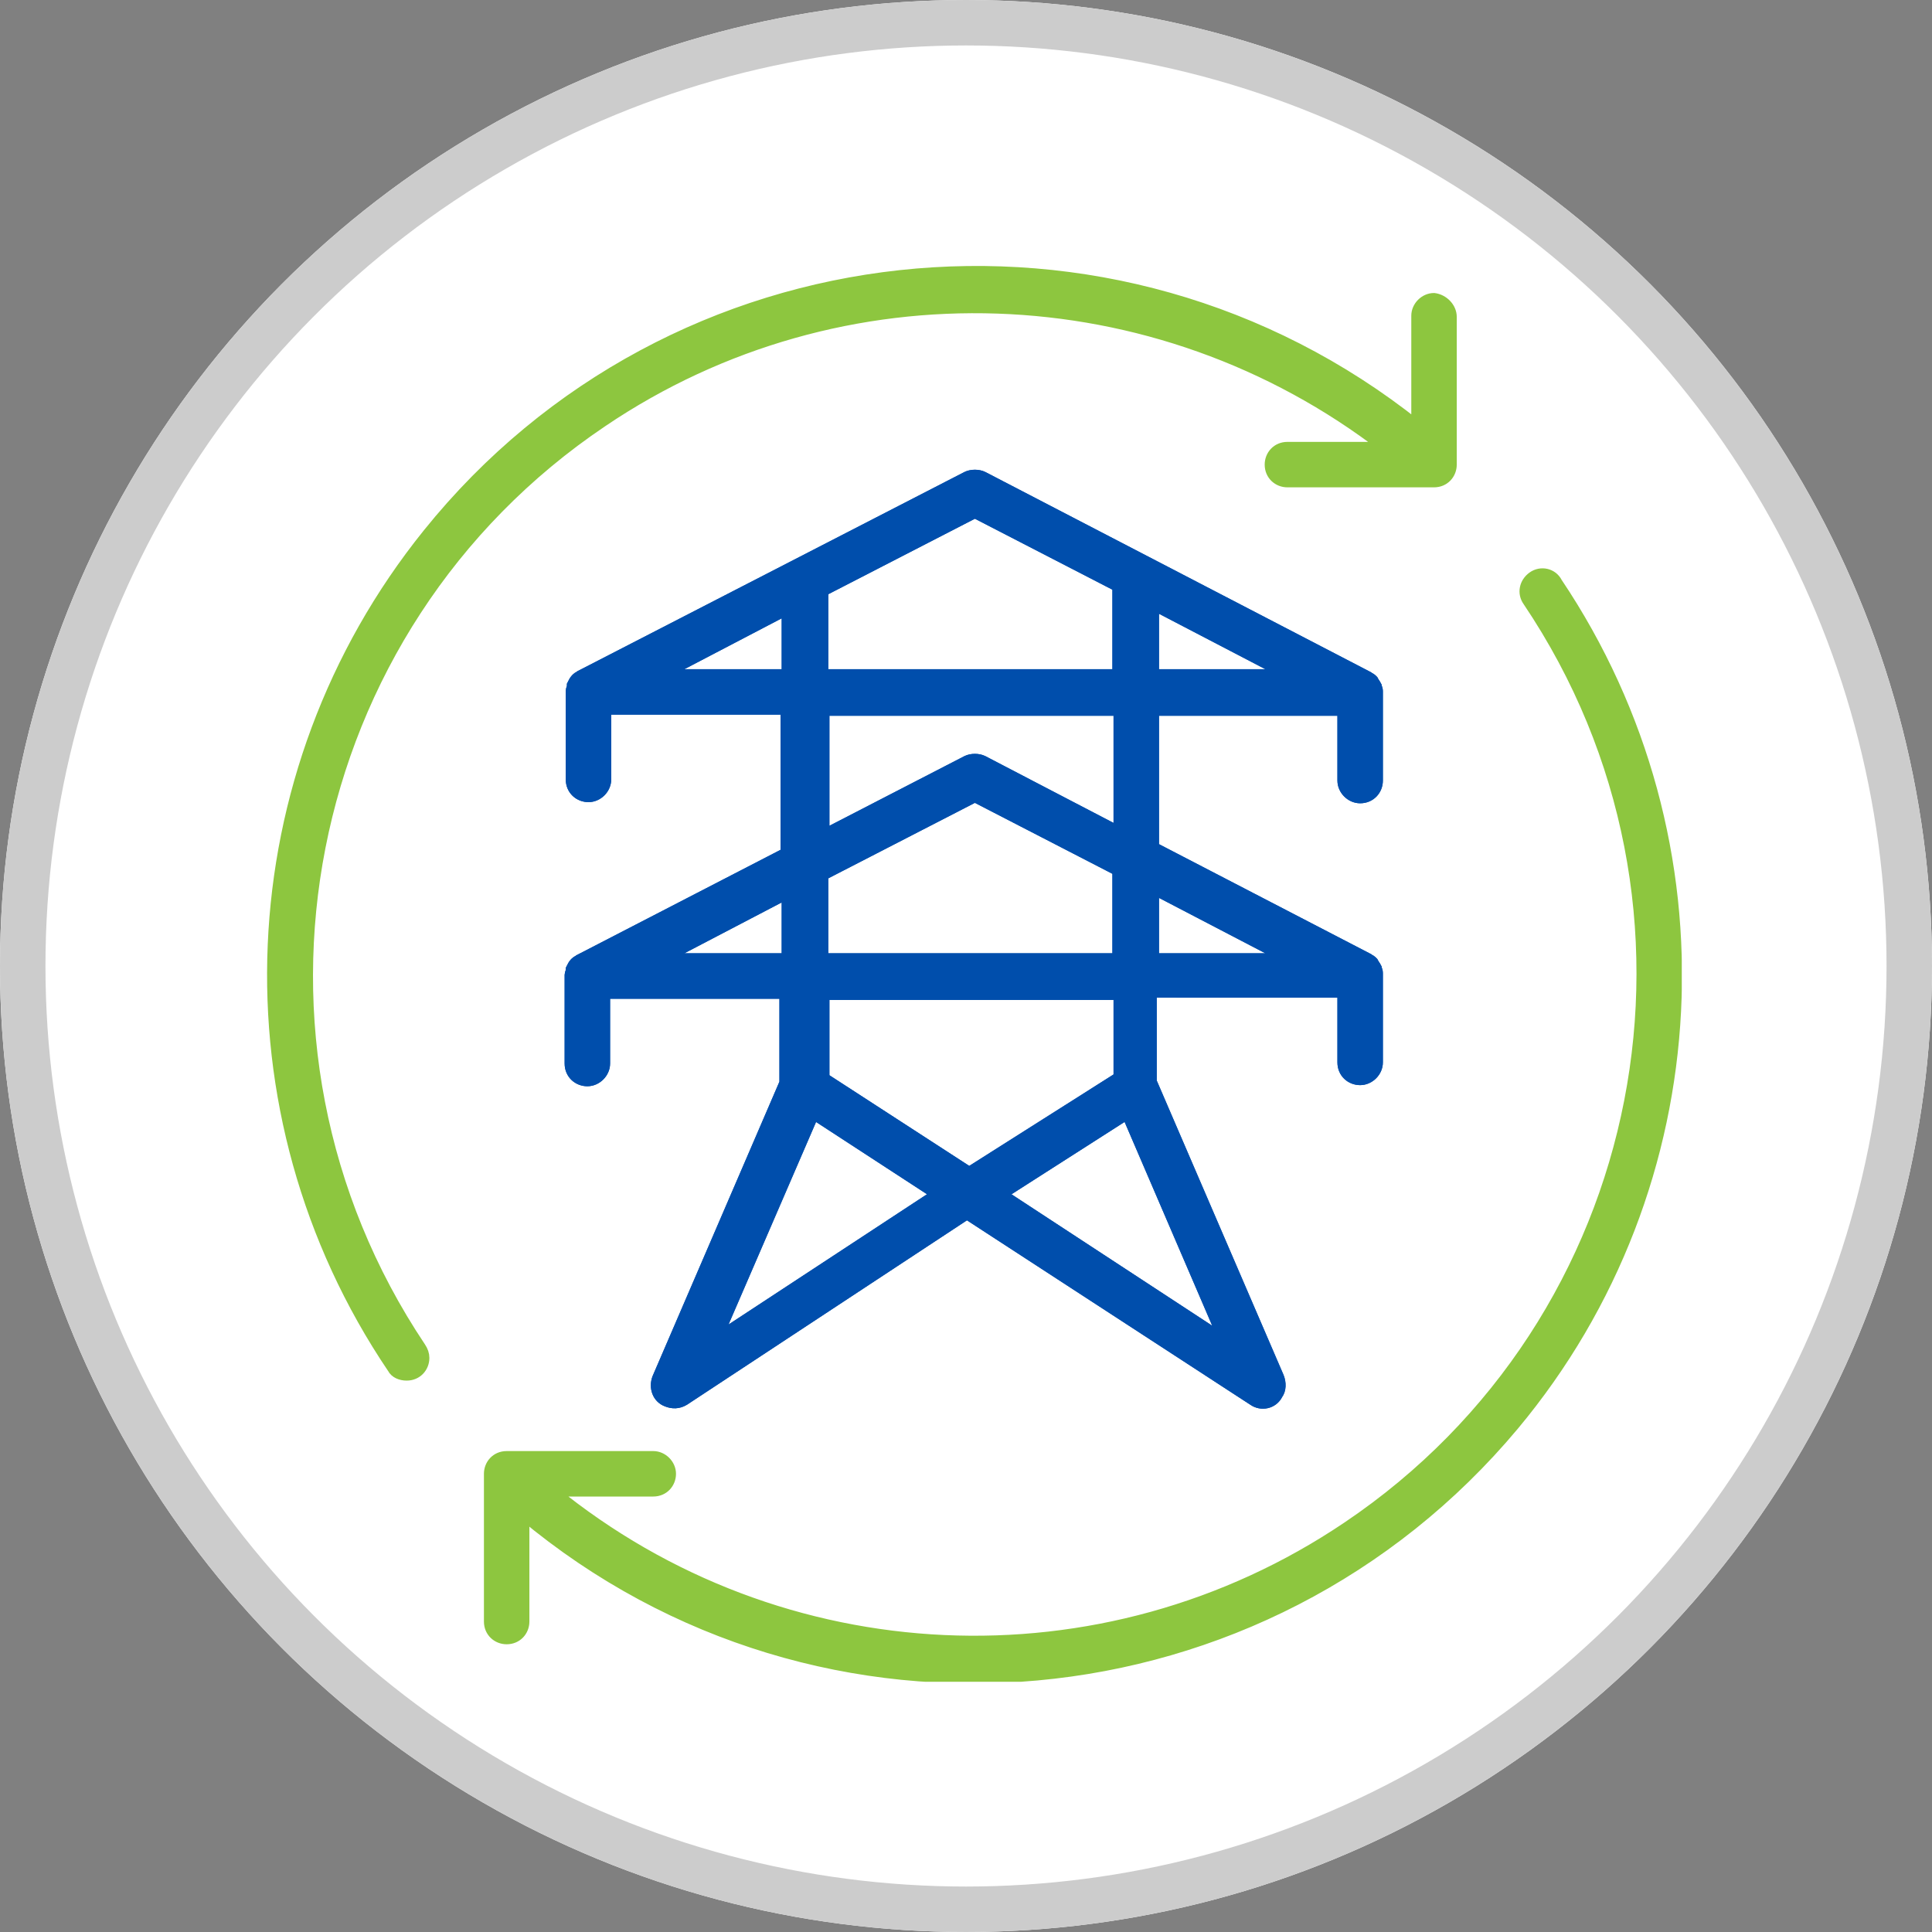
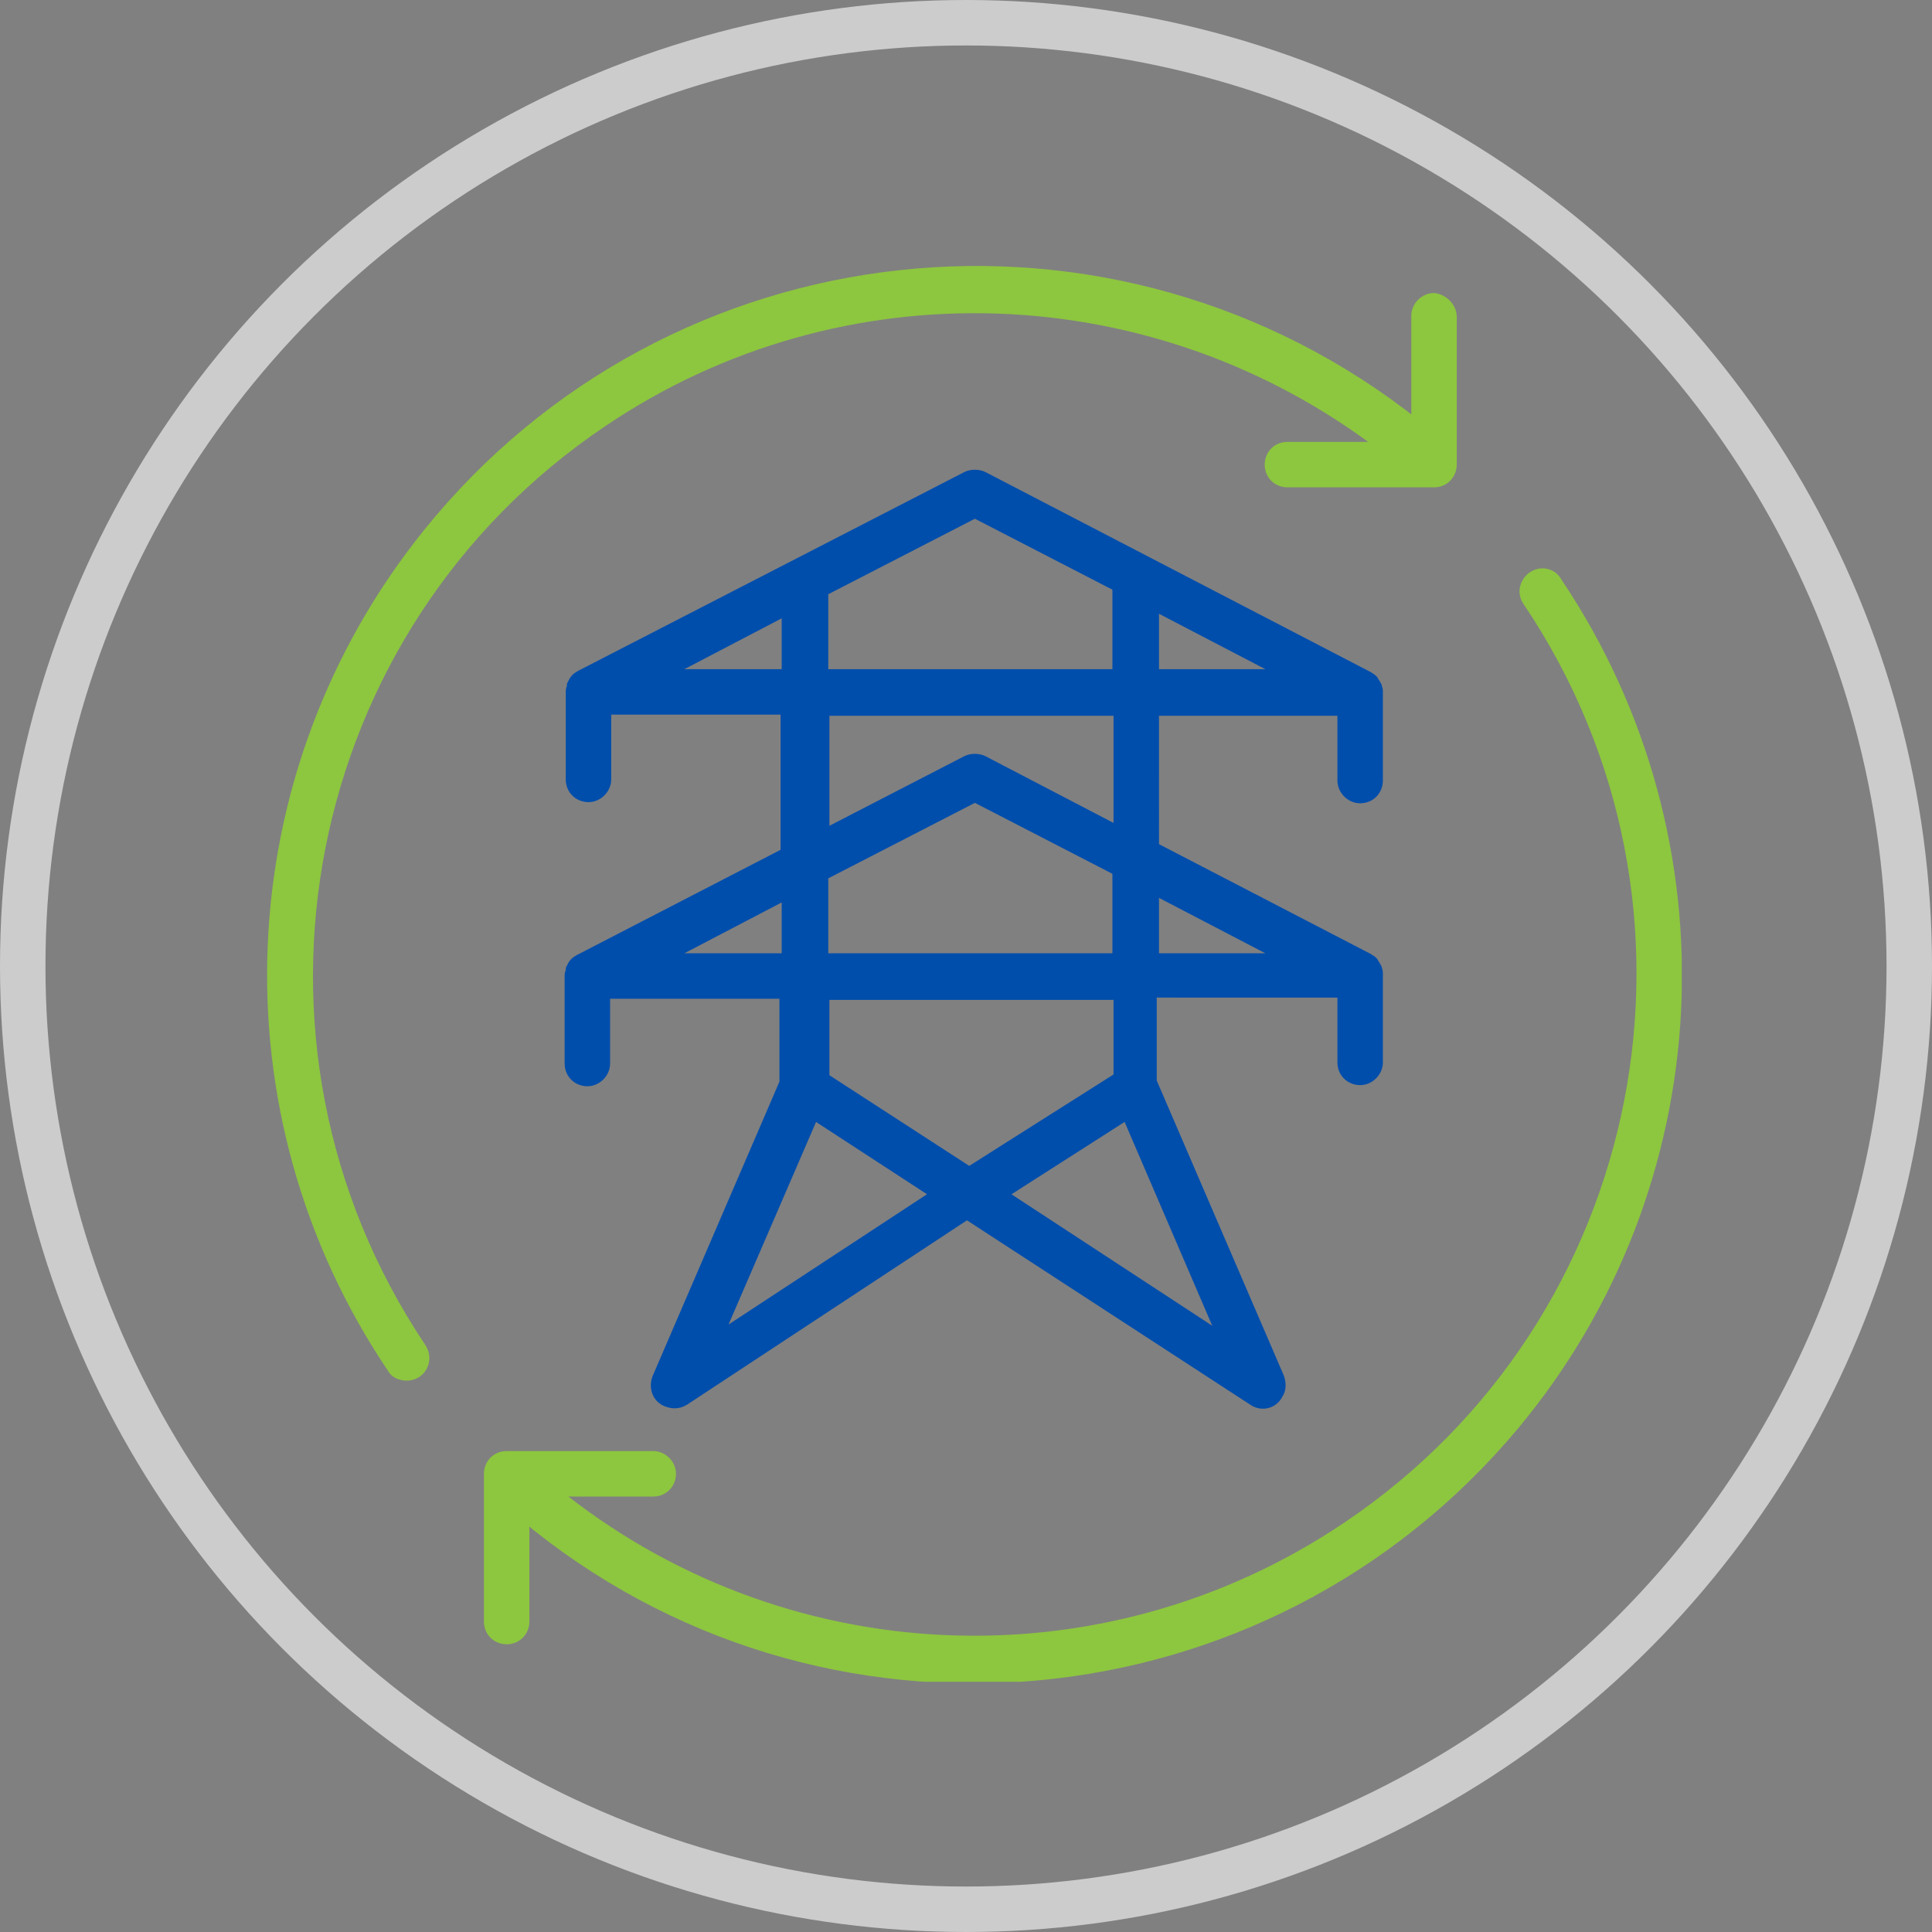
<svg xmlns="http://www.w3.org/2000/svg" xmlns:xlink="http://www.w3.org/1999/xlink" version="1.1" id="Layer_1" x="0px" y="0px" viewBox="0 0 170 170" style="enable-background:new 0 0 170 170;" xml:space="preserve">
  <rect x="0" y="0" width="170" height="170" fill="#808080" stroke="none" />
  <style type="text/css">
	.st0{fill:#FFFFFF;}
	.st1{fill:none;stroke:#CCCCCC;stroke-width:4;}
	.st2{clip-path:url(#SVGID_00000106130831889733273450000007617484207209886598_);}
	.st3{fill:#8DC63F;stroke:#8DC63F;}
	.st4{fill:#004EAC;stroke:#004EAC;}
	.st5{fill:#004EAC;stroke:#004EAC;stroke-miterlimit:10;}
</style>
  <g>
    <g id="Ellipse_18">
-       <circle class="st0" cx="85" cy="85" r="85" />
      <circle class="st1" cx="85" cy="85" r="83" />
    </g>
    <g id="Group_72" transform="translate(23.182 23.182)">
      <g>
        <defs>
          <rect id="SVGID_1_" x="-0.2" y="-0.2" width="125" height="125" />
        </defs>
        <clipPath id="SVGID_00000089567572979891520770000008583797318309486003_">
          <use xlink:href="#SVGID_1_" style="overflow:visible;" />
        </clipPath>
        <g id="Group_71" style="clip-path:url(#SVGID_00000089567572979891520770000008583797318309486003_);">
          <path id="Path_49" class="st3" d="M12.6,97.8c0.9,0,1.5-0.7,1.5-1.5c0-0.3-0.1-0.6-0.3-0.9C-4.2,68.5,2.9,32,29.8,13.9      C50.8-0.3,78.6,0.7,98.7,16.2l-8.6,0c-0.9,0-1.5,0.7-1.5,1.5c0,0.9,0.7,1.5,1.5,1.5l0,0l12.9,0c0.9,0,1.5-0.7,1.5-1.5l0-13      c0-0.8-0.7-1.5-1.5-1.6c-0.8,0-1.5,0.7-1.5,1.5l0,9.7C74.8-7,35.9-2.8,14.5,23.8c-17,21.1-18.3,50.9-3.1,73.4      C11.6,97.6,12.1,97.8,12.6,97.8" />
          <path id="Path_51" class="st3" d="M111.7,27.6c-0.7,0.5-0.9,1.4-0.4,2.1c0,0,0,0,0,0c18.1,26.9,11,63.4-15.9,81.5      c-21.5,14.5-49.9,13.2-70-3.2l8.9,0c0.9,0,1.5-0.7,1.5-1.5s-0.7-1.5-1.5-1.5l0,0l-12.9,0c-0.9,0-1.5,0.7-1.5,1.5l0,13      c0,0.9,0.7,1.5,1.5,1.5c0,0,0,0,0,0l0,0c0.9,0,1.5-0.7,1.5-1.5l0-9.4c26.2,21.9,65.2,18.3,87.1-7.9      c17.6-21.1,19.1-51.3,3.8-74.1C113.4,27.3,112.4,27.1,111.7,27.6C111.7,27.6,111.7,27.6,111.7,27.6" />
          <path id="Path_53" class="st4" d="M96.5,47c0.9,0,1.5-0.7,1.5-1.5v-7.7c0,0,0,0,0-0.1c0-0.1,0-0.3-0.1-0.4c0,0,0-0.1,0-0.1      c-0.1-0.2-0.2-0.3-0.3-0.5c0,0-0.1-0.1-0.1-0.1c-0.1-0.1-0.2-0.1-0.3-0.2L63.3,18.8c-0.4-0.2-1-0.2-1.4,0L27.9,36.3      c-0.1,0.1-0.2,0.1-0.3,0.2c0,0-0.1,0.1-0.1,0.1c-0.1,0.1-0.2,0.3-0.3,0.5c0,0,0,0.1,0,0.1c0,0.1-0.1,0.3-0.1,0.4c0,0,0,0,0,0.1      v7.7c0,0.9,0.7,1.5,1.5,1.5s1.5-0.7,1.5-1.5v-6.2h15.9v12.7l-18.2,9.4c-0.1,0.1-0.2,0.1-0.3,0.2c0,0-0.1,0.1-0.1,0.1      c-0.1,0.1-0.2,0.3-0.3,0.5c0,0,0,0.1,0,0.1c0,0.1-0.1,0.3-0.1,0.4c0,0,0,0,0,0.1v7.7c0,0.9,0.7,1.5,1.5,1.5s1.5-0.7,1.5-1.5      v-6.2h15.9v7.9l-11.2,26c-0.3,0.8,0,1.7,0.8,2c0.5,0.2,1,0.2,1.5-0.1l24.9-16.4l25.2,16.4c0.7,0.5,1.7,0.3,2.1-0.5      c0.3-0.4,0.3-1,0.1-1.5l-11.2-26v-7.9H95v6.2c0,0.9,0.7,1.5,1.5,1.5s1.5-0.7,1.5-1.5v-7.7c0,0,0,0,0-0.1c0-0.1,0-0.3-0.1-0.4      c0,0,0-0.1,0-0.1c-0.1-0.2-0.2-0.3-0.3-0.5c0,0-0.1-0.1-0.1-0.1c-0.1-0.1-0.2-0.1-0.3-0.2l-18.9-9.8V39.3H95v6.2      C95,46.3,95.7,47,96.5,47 M62.6,21.9l12.6,6.5v7.8h-26v-7.4L62.6,21.9z M35,36.2l11.1-5.8v5.8H35z M35,61.2l11.1-5.8v5.8      L35,61.2z M49.2,53.8l13.4-6.9l12.6,6.5v7.8h-26V53.8z M48.4,74.8l10.9,7.1L39.8,94.7L48.4,74.8z M84.6,94.8L64.9,81.9L76,74.8      L84.6,94.8z M75.2,71.7L62.1,80l-12.8-8.3v-7.4h26V71.7z M90.2,61.2H78.3V55L90.2,61.2z M75.2,50l-11.9-6.2      c-0.4-0.2-1-0.2-1.4,0l-12.6,6.5V39.3h26V50z M78.3,36.2V30l11.9,6.2H78.3z" />
-           <path id="Path_54" class="st5" d="M96.5,47c0.9,0,1.5-0.7,1.5-1.5v-7.7c0,0,0,0,0-0.1c0-0.1,0-0.3-0.1-0.4c0,0,0-0.1,0-0.1      c-0.1-0.2-0.2-0.3-0.3-0.5c0,0-0.1-0.1-0.1-0.1c-0.1-0.1-0.2-0.1-0.3-0.2L63.3,18.8c-0.4-0.2-1-0.2-1.4,0L27.9,36.3      c-0.1,0.1-0.2,0.1-0.3,0.2c0,0-0.1,0.1-0.1,0.1c-0.1,0.1-0.2,0.3-0.3,0.5c0,0,0,0.1,0,0.1c0,0.1-0.1,0.3-0.1,0.4c0,0,0,0,0,0.1      v7.7c0,0.9,0.7,1.5,1.5,1.5s1.5-0.7,1.5-1.5v-6.2h15.9v12.7l-18.2,9.4c-0.1,0.1-0.2,0.1-0.3,0.2c0,0-0.1,0.1-0.1,0.1      c-0.1,0.1-0.2,0.3-0.3,0.5c0,0,0,0.1,0,0.1c0,0.1-0.1,0.3-0.1,0.4c0,0,0,0,0,0.1v7.7c0,0.9,0.7,1.5,1.5,1.5s1.5-0.7,1.5-1.5      v-6.2h15.9v7.9l-11.2,26c-0.3,0.8,0,1.7,0.8,2c0.5,0.2,1,0.2,1.5-0.1l24.9-16.4l25.2,16.4c0.7,0.5,1.7,0.3,2.1-0.5      c0.3-0.4,0.3-1,0.1-1.5l-11.2-26v-7.9H95v6.2c0,0.9,0.7,1.5,1.5,1.5s1.5-0.7,1.5-1.5v-7.7c0,0,0,0,0-0.1c0-0.1,0-0.3-0.1-0.4      c0,0,0-0.1,0-0.1c-0.1-0.2-0.2-0.3-0.3-0.5c0,0-0.1-0.1-0.1-0.1c-0.1-0.1-0.2-0.1-0.3-0.2l-18.9-9.8V39.3H95v6.2      C95,46.3,95.7,47,96.5,47z M62.6,21.9l12.6,6.5v7.8h-26v-7.4L62.6,21.9z M35,36.2l11.1-5.8v5.8H35z M35,61.2l11.1-5.8v5.8      L35,61.2z M49.2,53.8l13.4-6.9l12.6,6.5v7.8h-26V53.8z M48.4,74.8l10.9,7.1L39.8,94.7L48.4,74.8z M84.6,94.8L64.9,81.9L76,74.8      L84.6,94.8z M75.2,71.7L62.1,80l-12.8-8.3v-7.4h26V71.7z M90.2,61.2H78.3V55L90.2,61.2z M75.2,50l-11.9-6.2      c-0.4-0.2-1-0.2-1.4,0l-12.6,6.5V39.3h26V50z M78.3,36.2V30l11.9,6.2H78.3z" />
        </g>
      </g>
    </g>
  </g>
</svg>